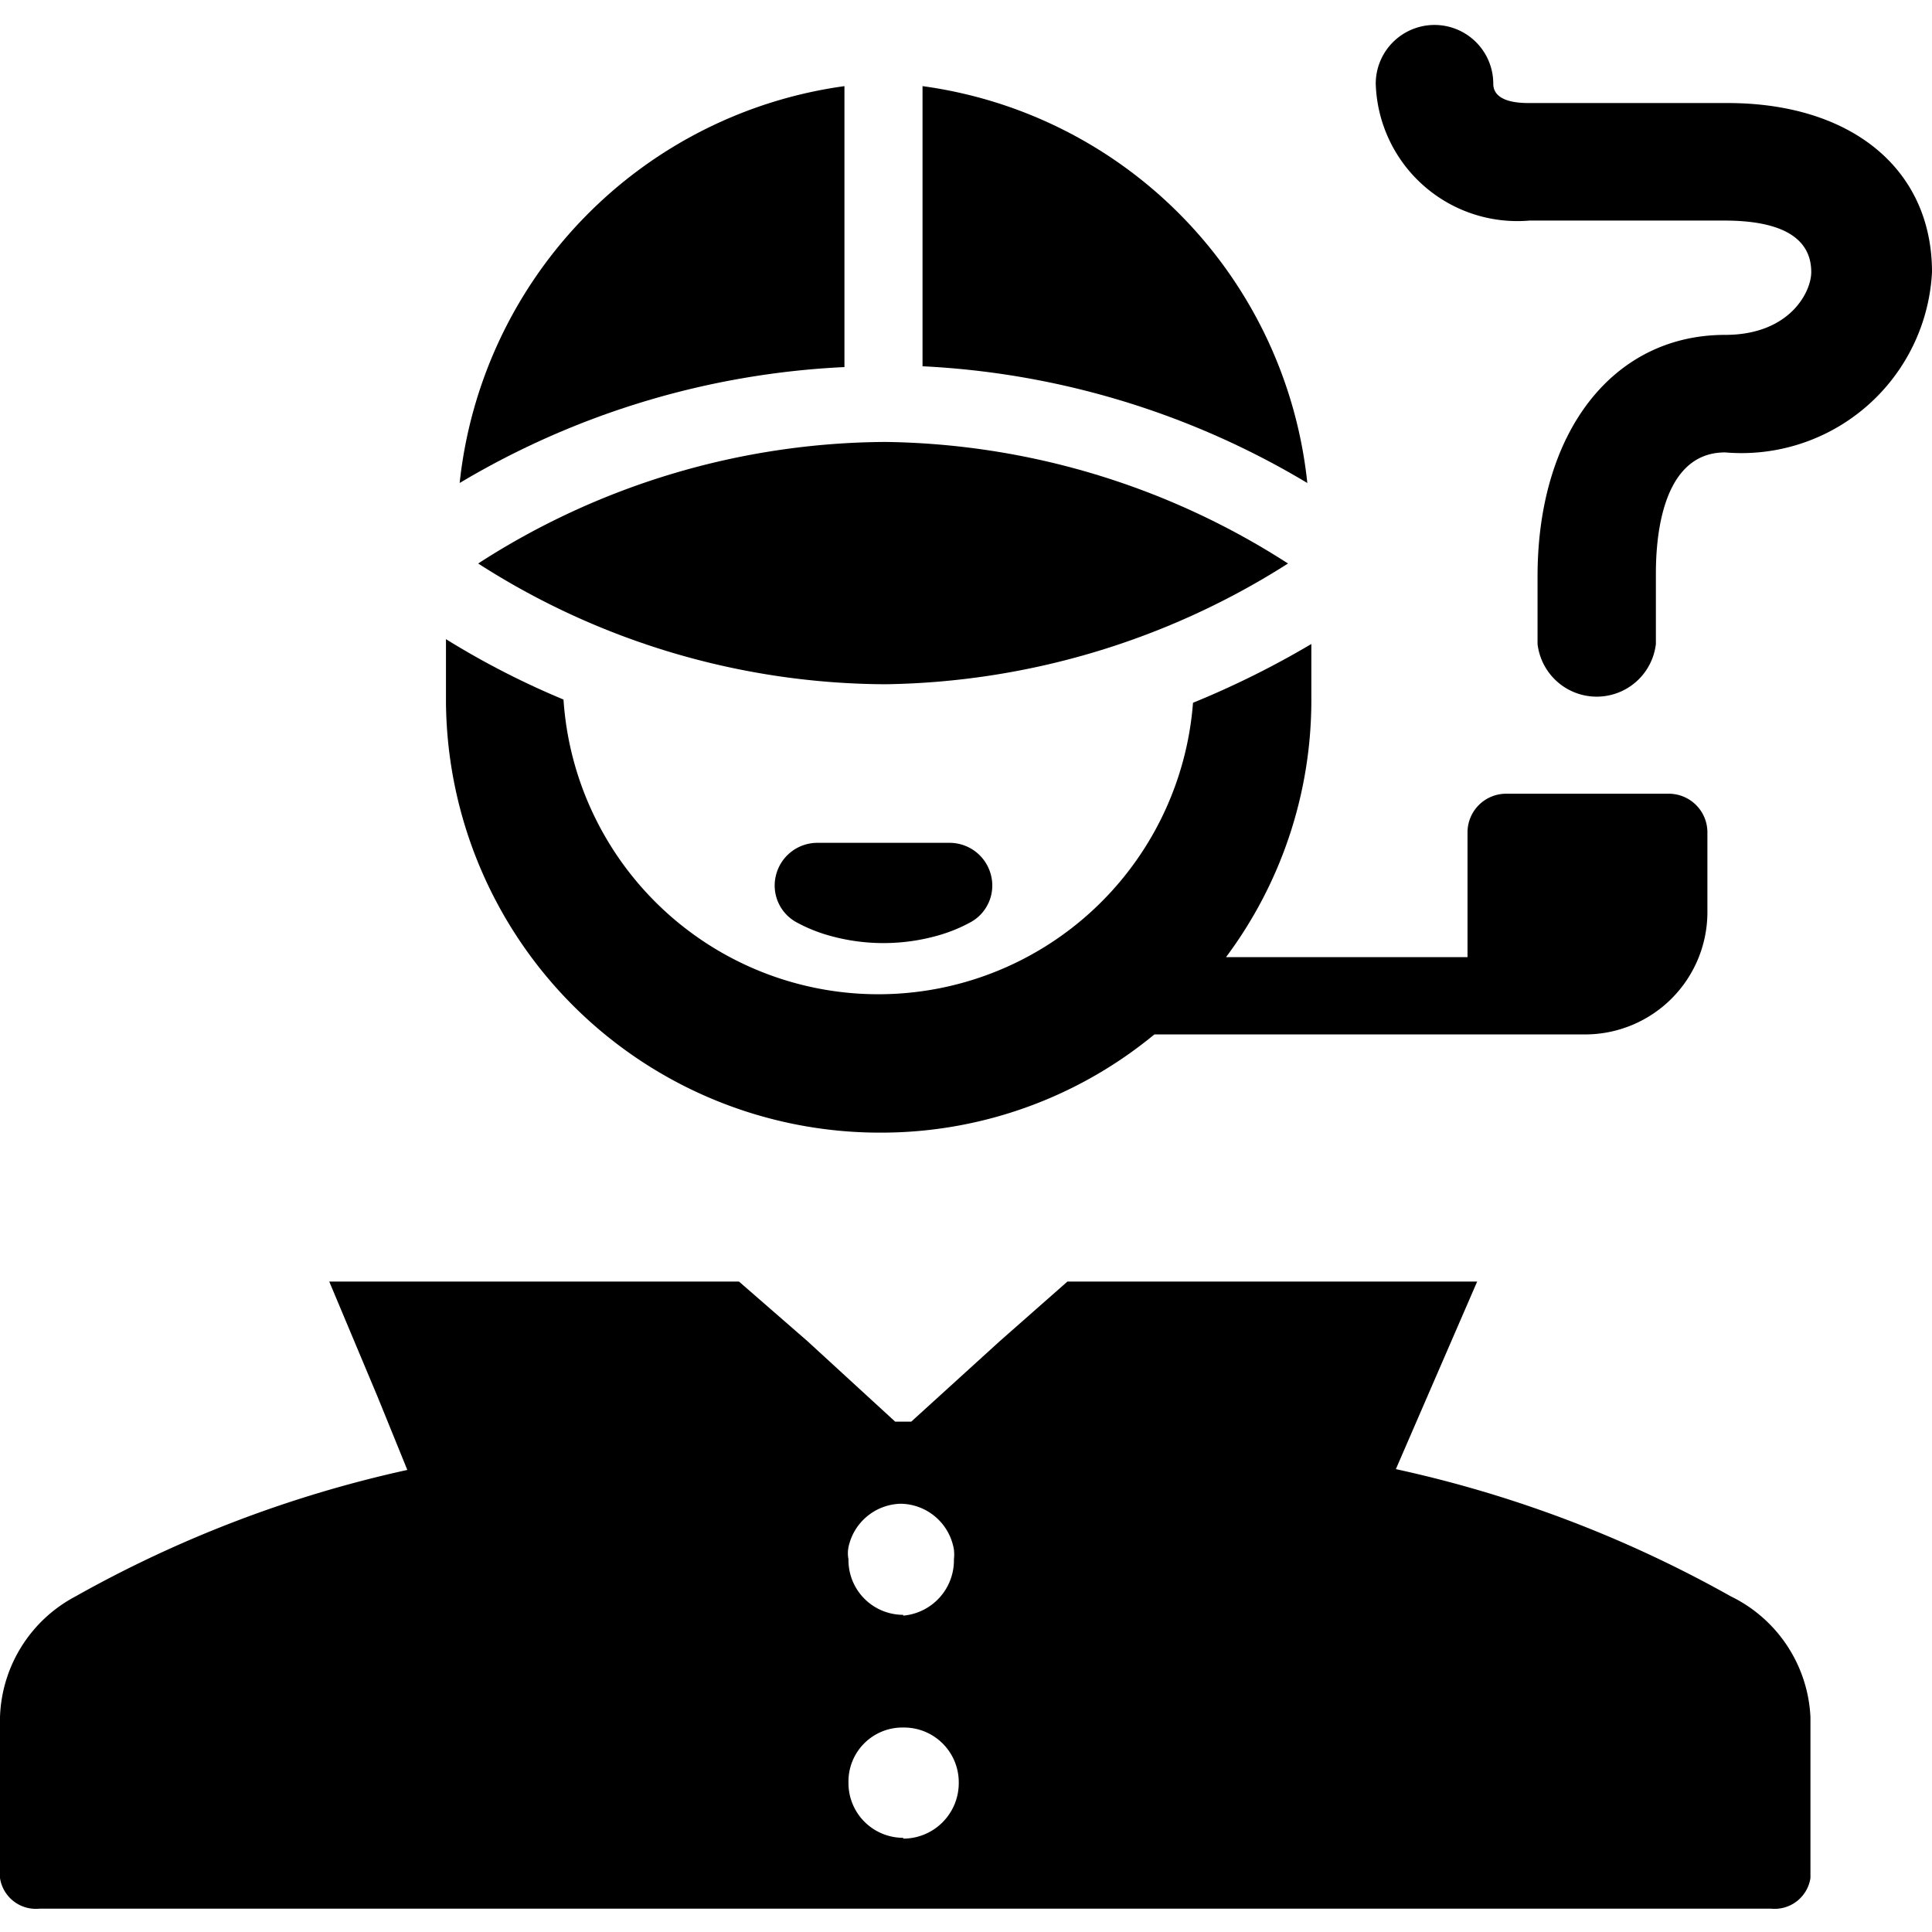
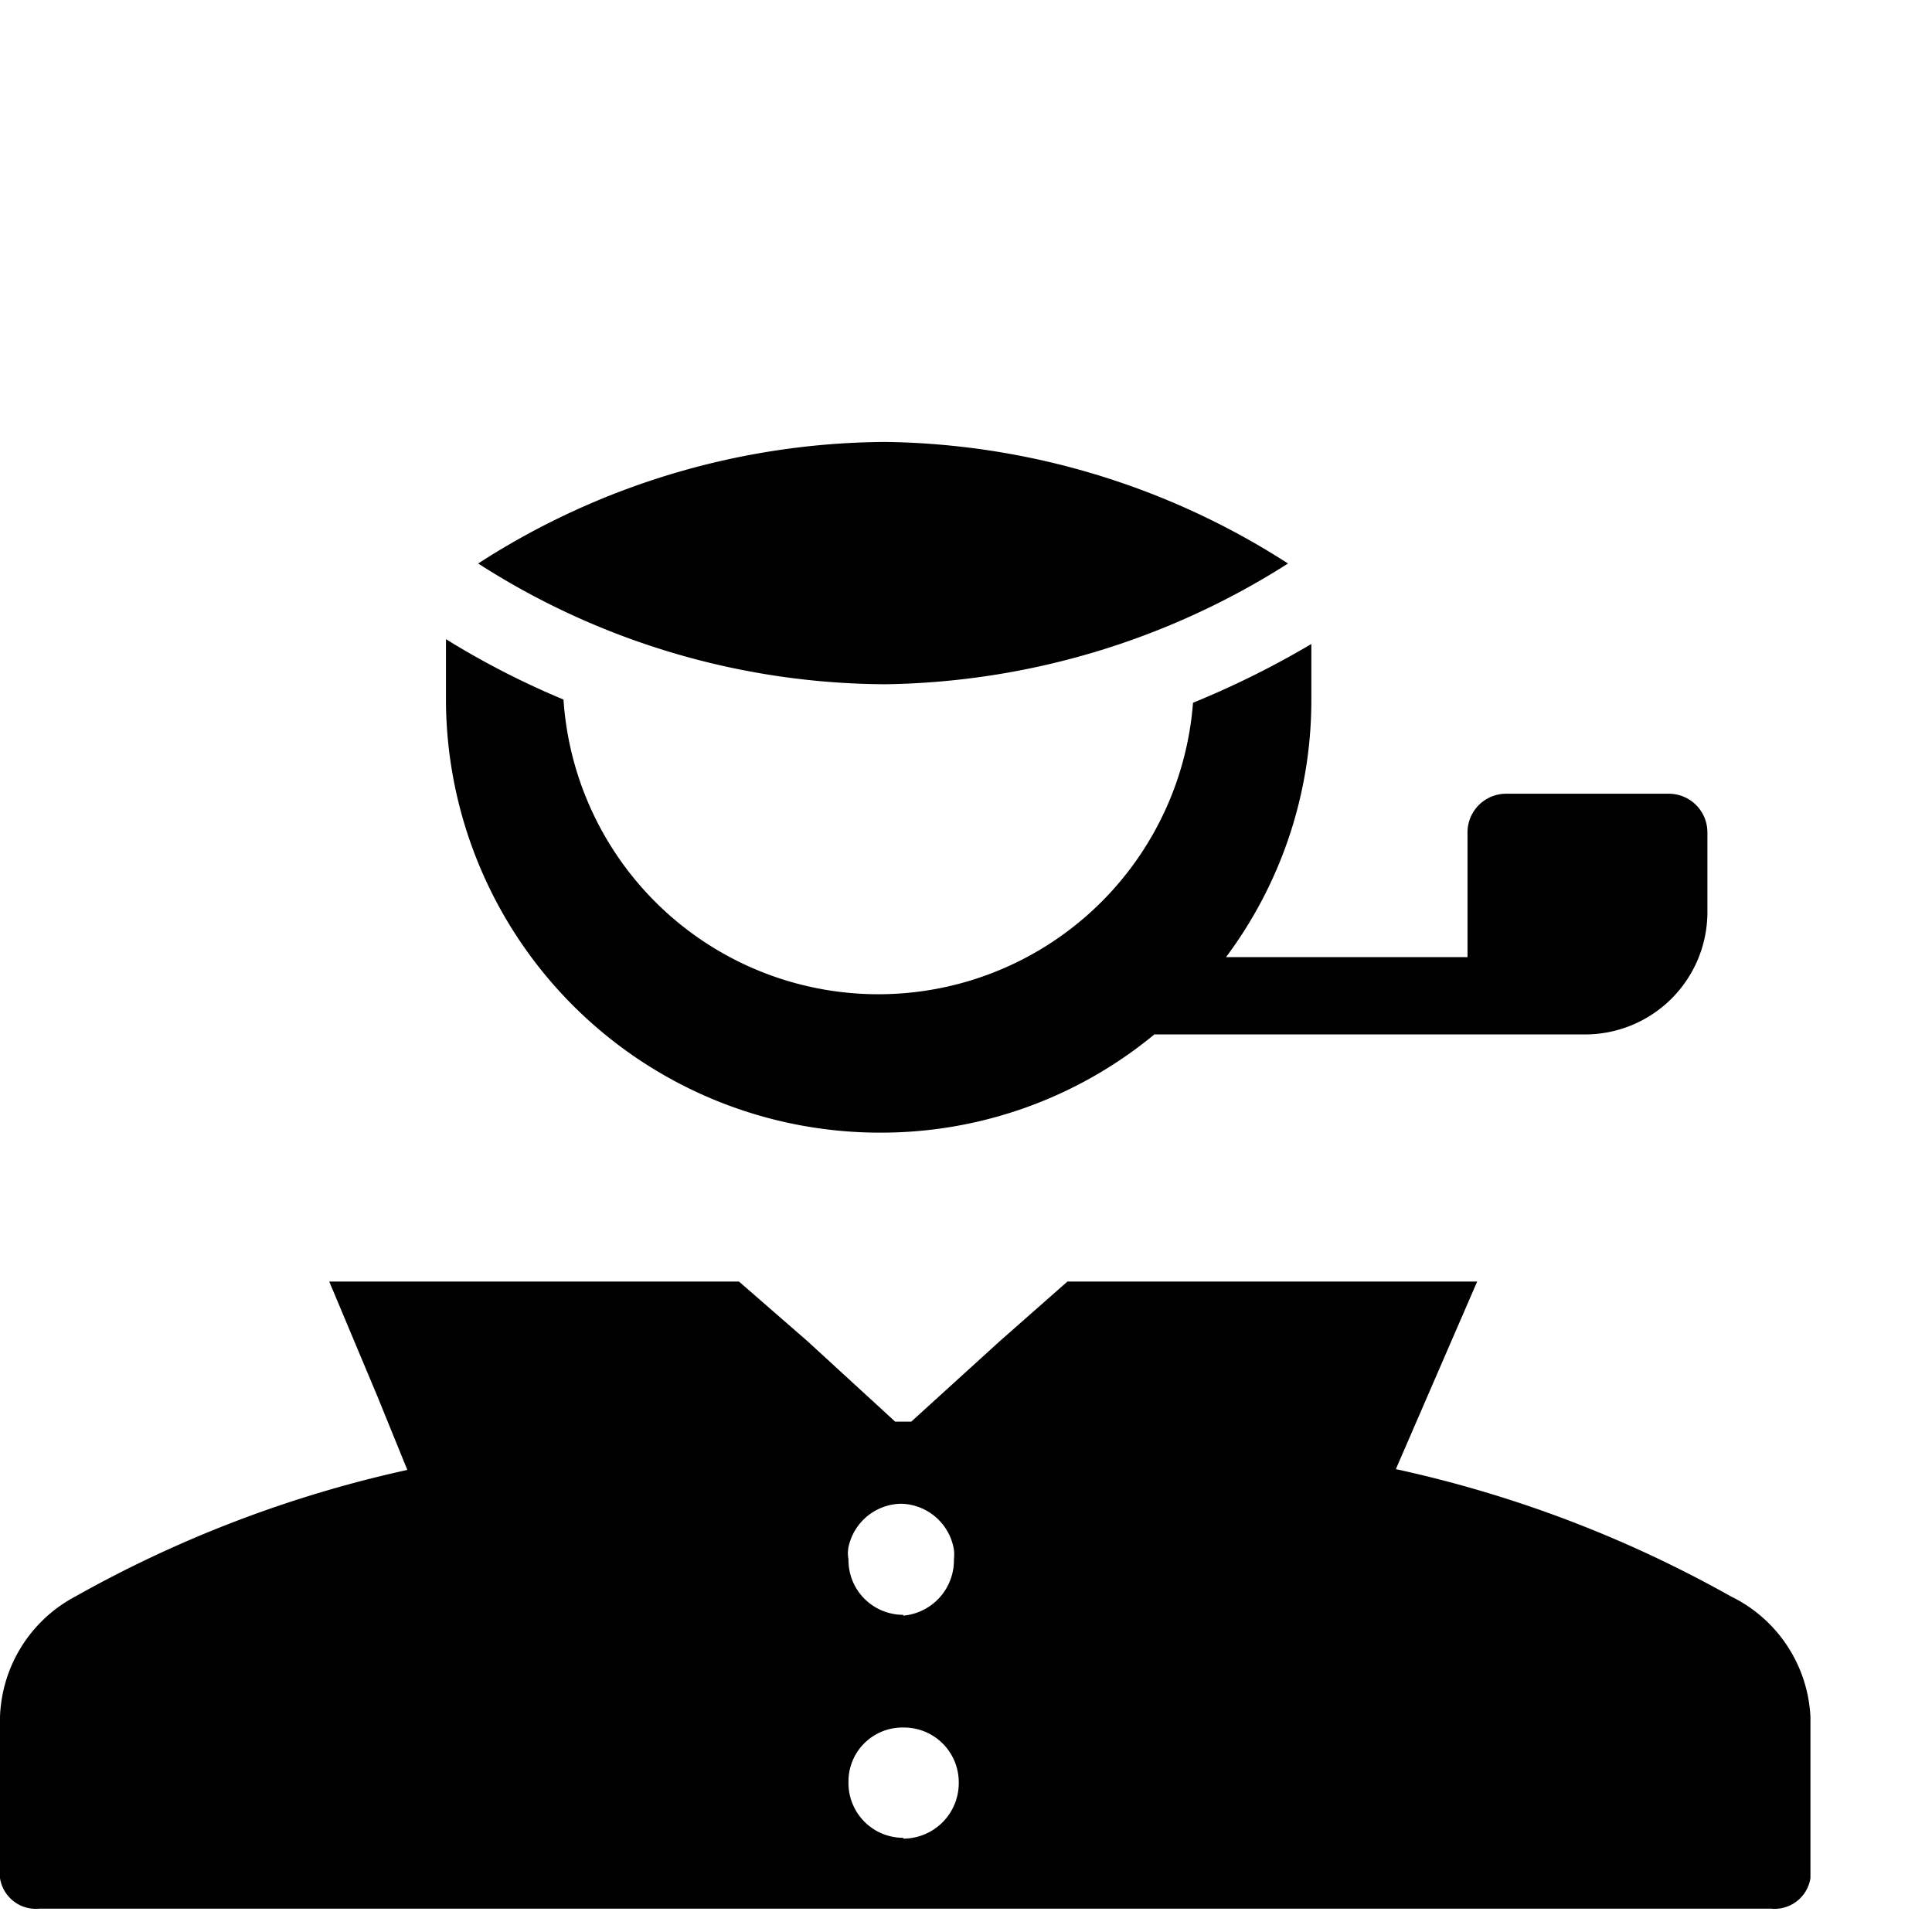
<svg xmlns="http://www.w3.org/2000/svg" viewBox="0 0 24 24">
  <g>
    <path d="M21.5 19.83a15 15 0 0 0 -4.16 -1.58l0.39 -0.9 0.62 -1.43h-5.09l-0.84 0.74 -1.1 1h-0.2l-1.09 -1 -0.85 -0.74H4.09l0.6 1.43 0.37 0.91a14.94 14.94 0 0 0 -4.12 1.57 1.76 1.76 0 0 0 -0.94 1.5v2a0.45 0.45 0 0 0 0.49 0.38H22a0.45 0.45 0 0 0 0.49 -0.38v-2a1.76 1.76 0 0 0 -0.99 -1.5Zm-10.28 3a0.68 0.68 0 0 1 -0.68 -0.69 0.67 0.67 0 0 1 0.68 -0.68 0.68 0.68 0 0 1 0.69 0.68 0.69 0.69 0 0 1 -0.69 0.7Zm0 -2.77a0.68 0.68 0 0 1 -0.68 -0.69 0.4 0.4 0 0 1 0 -0.15 0.68 0.68 0 0 1 0.65 -0.54 0.68 0.68 0 0 1 0.66 0.57 0.53 0.53 0 0 1 0 0.12 0.69 0.69 0 0 1 -0.63 0.7Z" fill="#000000" stroke-width="1" />
-     <path d="M10.49 1.07A5.57 5.57 0 0 0 5.71 6a10.27 10.27 0 0 1 4.78 -1.44Z" fill="#000000" stroke-width="1" />
-     <path d="M11.46 1.07v3.48A10.27 10.27 0 0 1 16.24 6a5.56 5.56 0 0 0 -4.78 -4.93Z" fill="#000000" stroke-width="1" />
    <path d="M10.94 14.07a5.33 5.33 0 0 0 3.4 -1.22h5.36a1.52 1.52 0 0 0 1.51 -1.51v-1a0.48 0.48 0 0 0 -0.49 -0.48h-2a0.48 0.48 0 0 0 -0.49 0.48v1.55h-3a5.33 5.33 0 0 0 1.06 -3.18V8a11.15 11.15 0 0 1 -1.47 0.73A3.92 3.92 0 0 1 7 8.69a10.2 10.2 0 0 1 -1.46 -0.75v0.78a5.39 5.39 0 0 0 5.4 5.35Z" fill="#000000" stroke-width="1" />
-     <path d="M21.46 1.28H19c-0.1 0 -0.45 0 -0.45 -0.24a0.73 0.73 0 0 0 -1.46 0A1.76 1.76 0 0 0 19 2.74h2.42c0.72 0 1.08 0.22 1.08 0.64 0 0.25 -0.27 0.78 -1.07 0.78 -1.39 0 -2.33 1.2 -2.33 3V8a0.74 0.74 0 0 0 1.47 0v-0.85c0 -0.26 0 -1.53 0.86 -1.53A2.37 2.37 0 0 0 24 3.38c0 -1.28 -1 -2.1 -2.54 -2.1Z" fill="#000000" stroke-width="1" />
-     <path d="M11.8 10.47h-1.65a0.53 0.53 0 0 0 -0.51 0.4 0.52 0.52 0 0 0 0.26 0.59 1.94 1.94 0 0 0 0.36 0.15 2.48 2.48 0 0 0 1.43 0 1.94 1.94 0 0 0 0.36 -0.15 0.52 0.52 0 0 0 0.26 -0.59 0.53 0.53 0 0 0 -0.51 -0.4Z" fill="#000000" stroke-width="1" />
    <path d="M11 8.5A9.55 9.55 0 0 0 16 7a9.45 9.45 0 0 0 -5 -1.51A9.4 9.4 0 0 0 5.94 7 9.42 9.42 0 0 0 11 8.5Z" fill="#000000" stroke-width="1" />
  </g>
</svg>